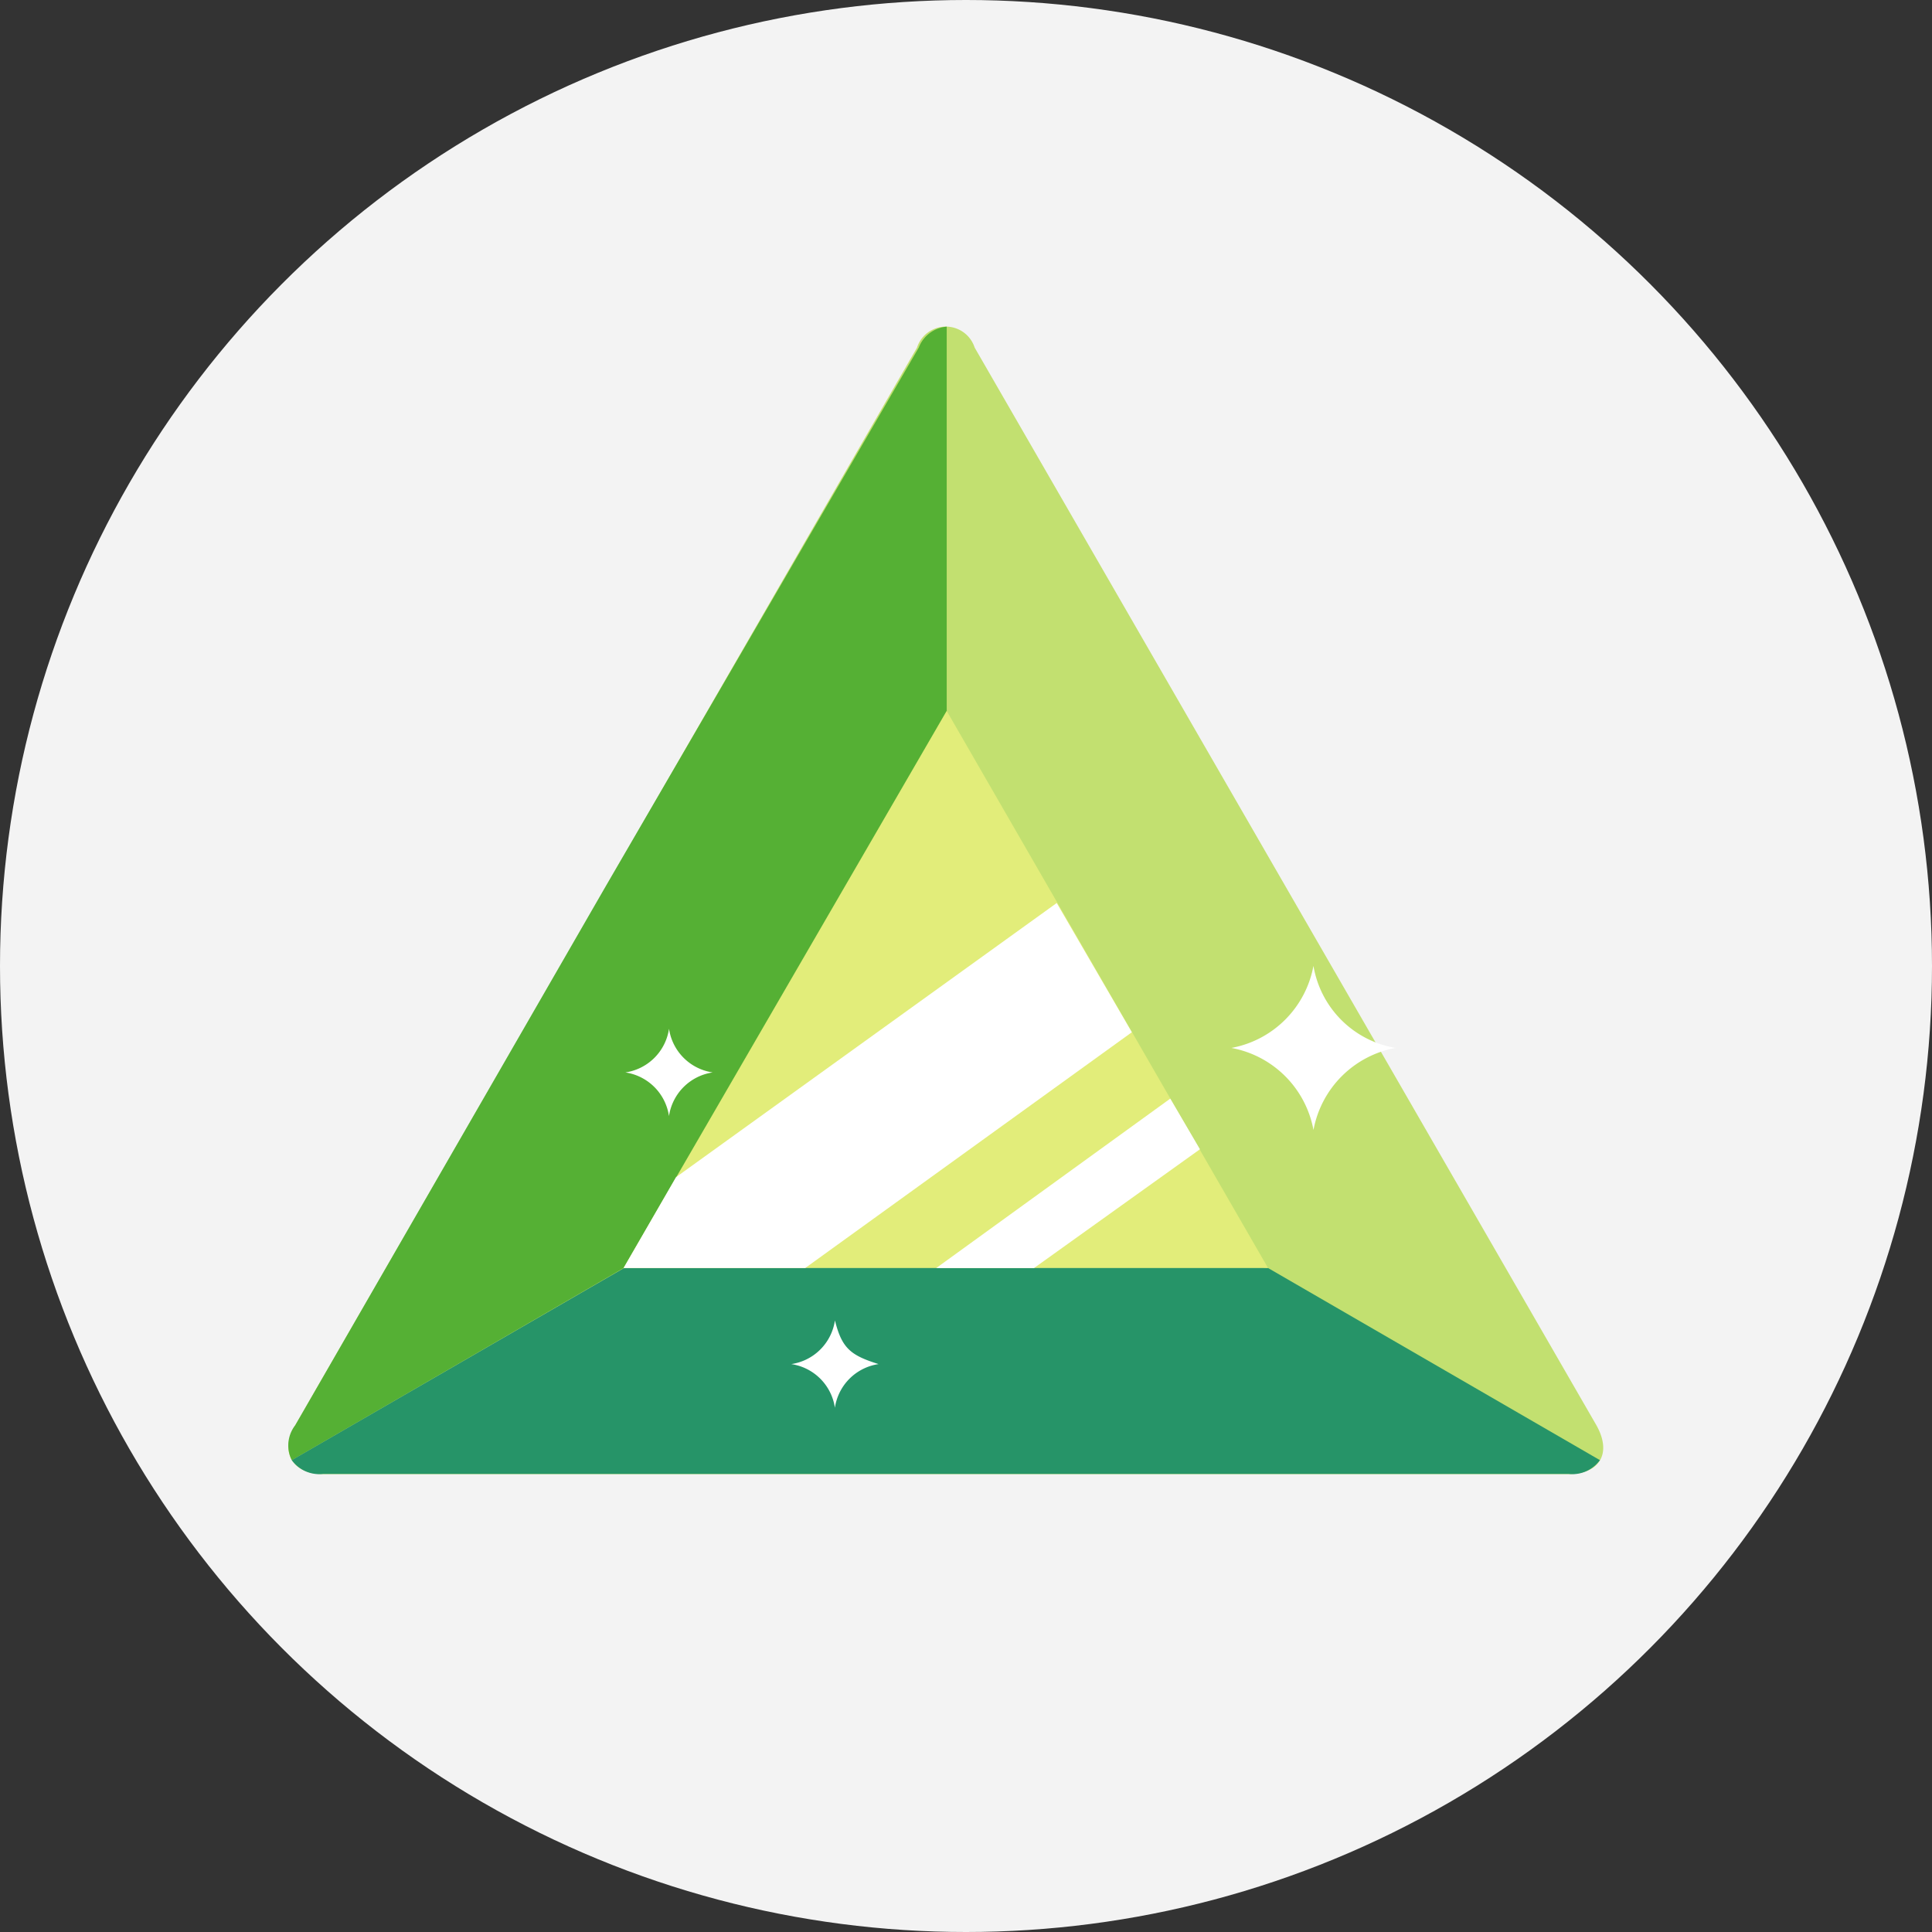
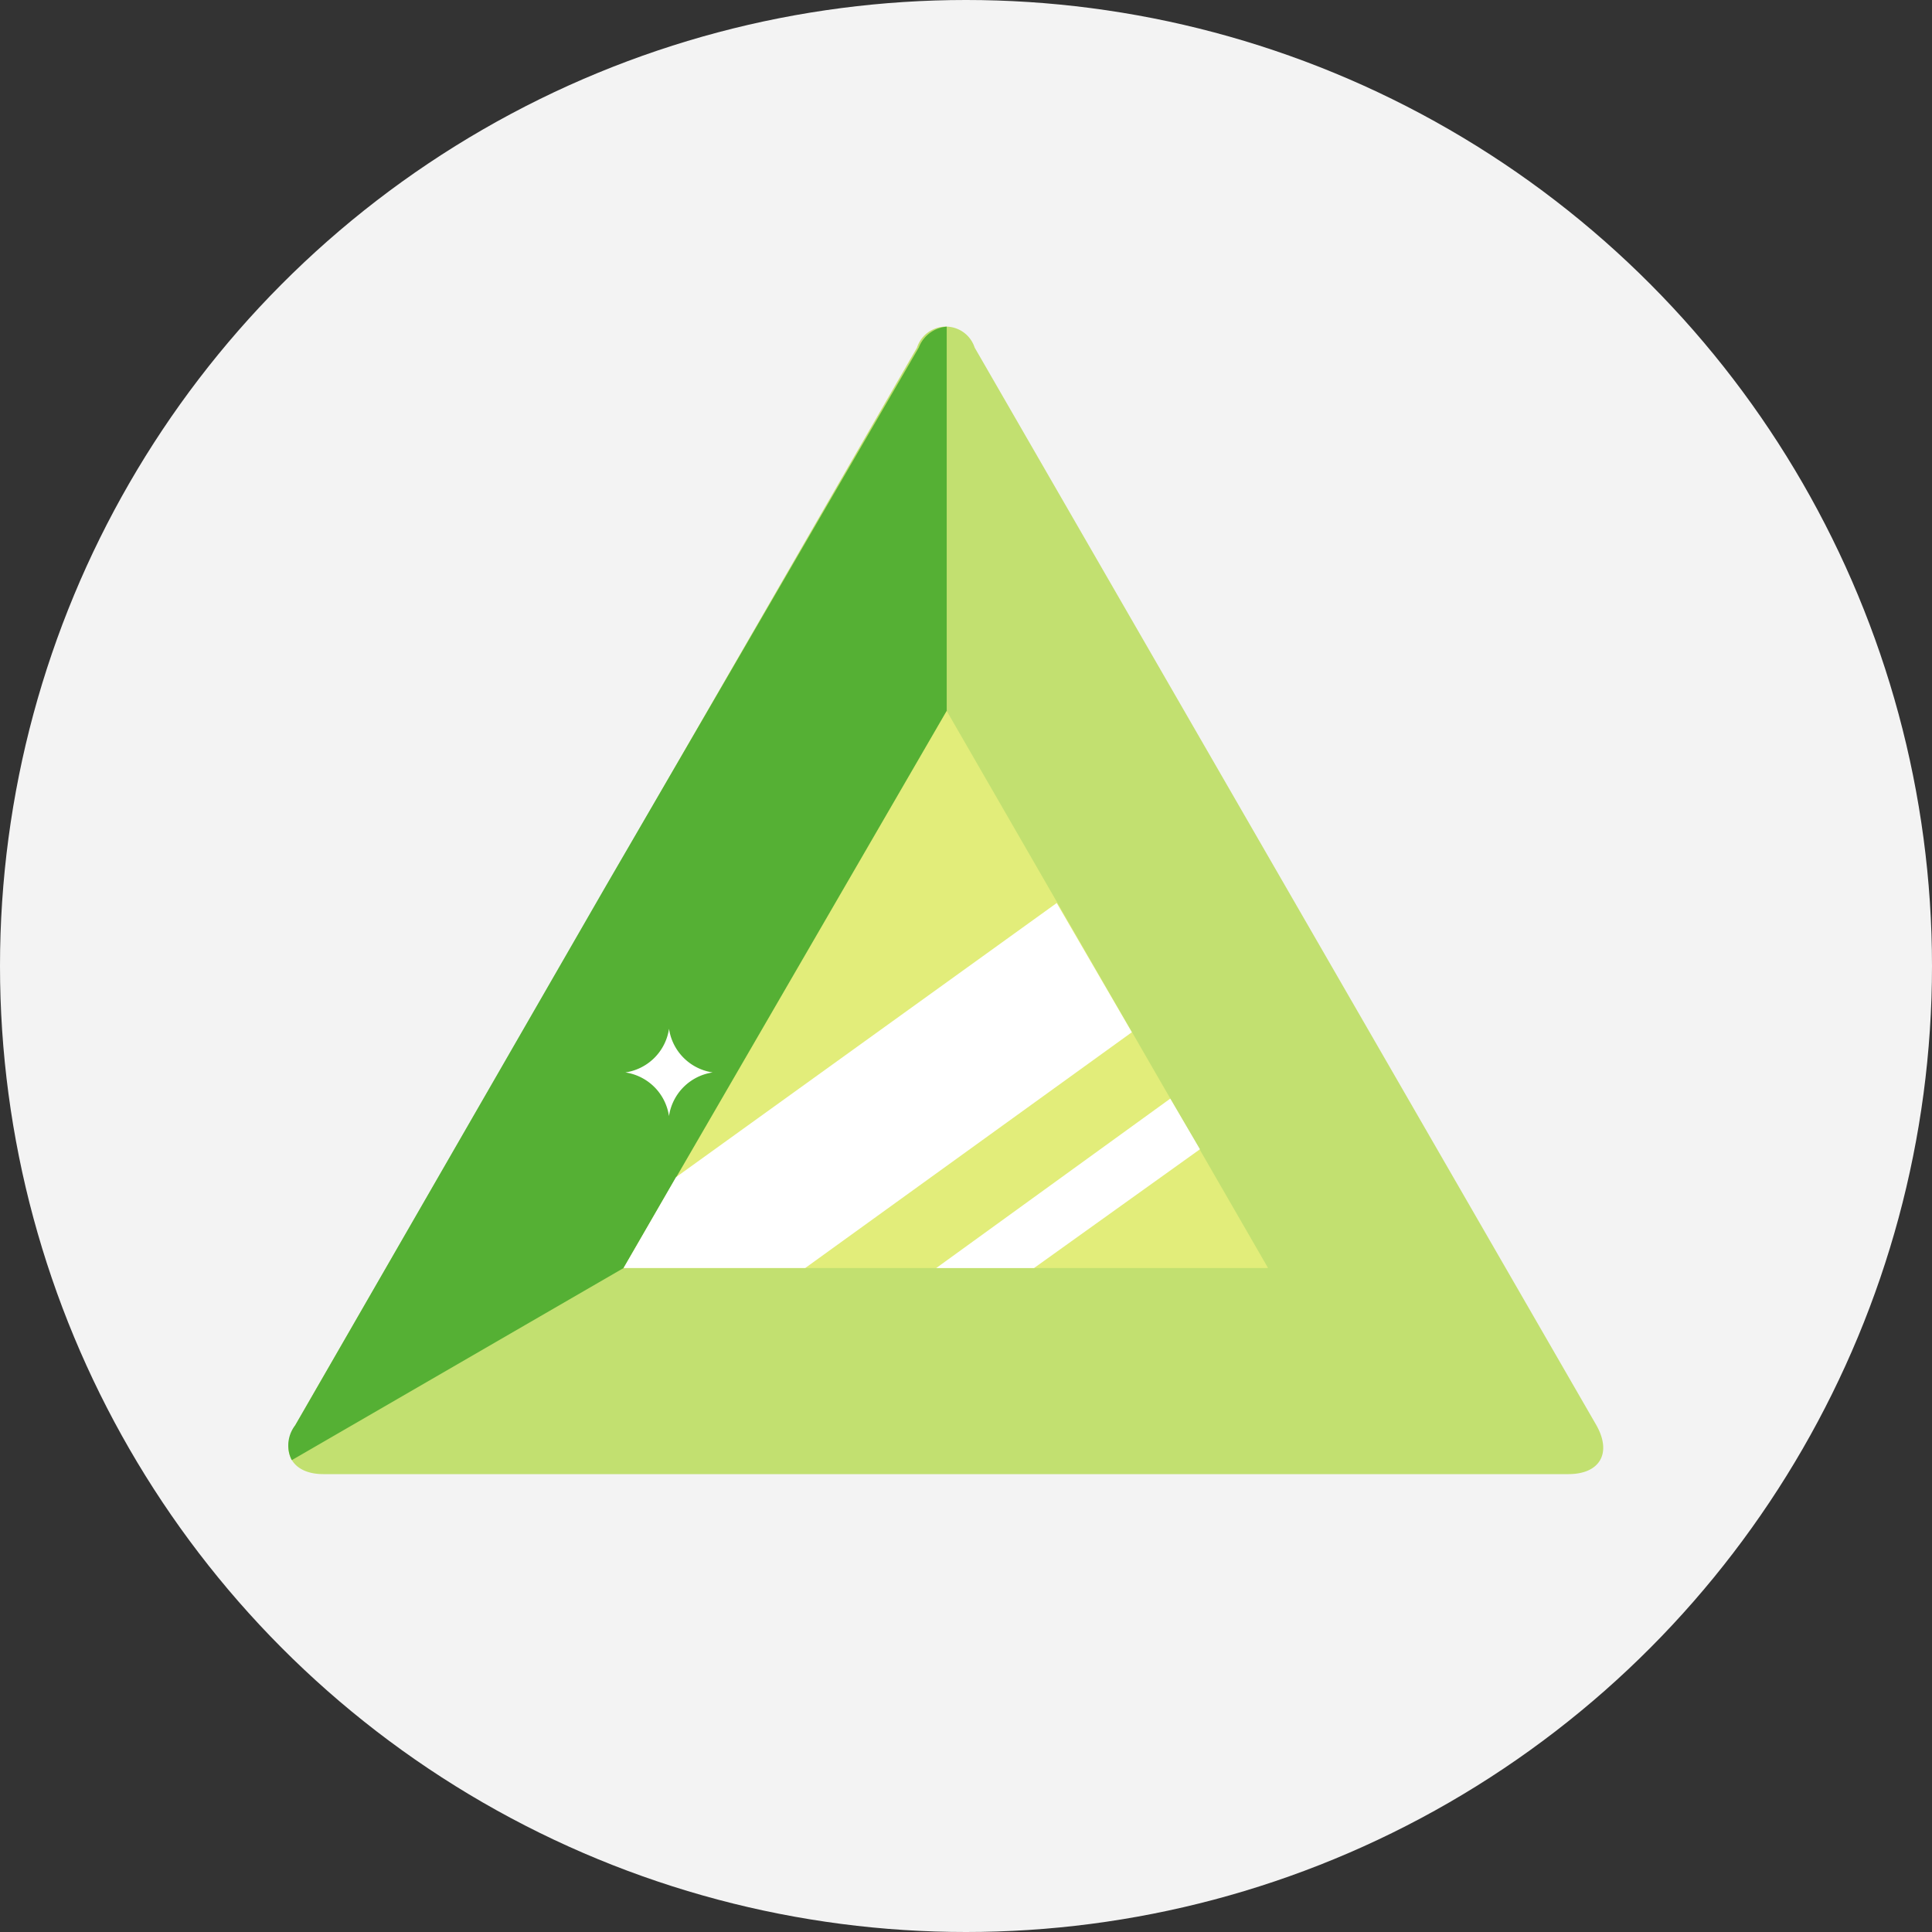
<svg xmlns="http://www.w3.org/2000/svg" viewBox="0 0 56 56">
  <rect x="0" y="0" width="56" height="56" fill="#333333" stroke="none" />
  <defs>
    <style>.a{fill:#f3f3f3;}.b{fill:#c2e070;}.c{fill:#55b034;}.d{fill:#269468;}.e{fill:#e2ed7a;}.f{fill:#fff;}</style>
  </defs>
  <g transform="translate(-547 -238)">
    <circle class="a" cx="28" cy="28" r="28" transform="translate(547 238)" />
    <g transform="translate(555.353 247.468)">
      <path class="b" d="M1.017,33.26c-.911,0-1.266-.658-.81-1.417L18.229.607a.878.878,0,0,1,1.671,0L37.921,31.843c.456.81.1,1.417-.81,1.417H1.017Z" transform="translate(-0.002)" />
      <path class="c" d="M19.083,14.934V0a.949.949,0,0,0-.81.607L9.211,16.2.2,31.843a.948.948,0,0,0-.1,1.012l9.619-5.569Z" transform="translate(0.005)" />
-       <path class="d" d="M28.5,52.024,13.16,50.1.2,57.592a.987.987,0,0,0,.911.4H37.206a.987.987,0,0,0,.911-.4Z" transform="translate(-0.096 -24.737)" />
      <path class="e" d="M19.2,38.149,28.565,22,37.88,38.149Z" transform="translate(-9.478 -10.863)" />
      <g transform="translate(9.722 16.706)">
        <path class="f" d="M33.932,36.746,31.755,33,20.719,40.948,19.2,43.58h5.265Z" transform="translate(-19.2 -33)" />
        <path class="f" d="M44.744,45.668,43.884,44.2,37.1,49.111h2.835Z" transform="translate(-28.038 -38.53)" />
      </g>
-       <path class="f" d="M58.759,38.979a2.965,2.965,0,0,0-2.379,2.379A2.965,2.965,0,0,0,54,38.979,2.965,2.965,0,0,0,56.379,36.6,2.9,2.9,0,0,0,58.759,38.979Z" transform="translate(-26.661 -18.072)" />
      <path class="f" d="M21.831,41.466a1.5,1.5,0,0,0-1.266,1.266A1.5,1.5,0,0,0,19.3,41.466,1.5,1.5,0,0,0,20.566,40.2,1.5,1.5,0,0,0,21.831,41.466Z" transform="translate(-9.527 -19.849)" />
-       <path class="f" d="M31.331,58.166a1.5,1.5,0,0,0-1.266,1.266A1.5,1.5,0,0,0,28.8,58.166,1.5,1.5,0,0,0,30.066,56.9C30.268,57.71,30.521,57.912,31.331,58.166Z" transform="translate(-14.218 -28.095)" />
    </g>
  </g>
</svg>